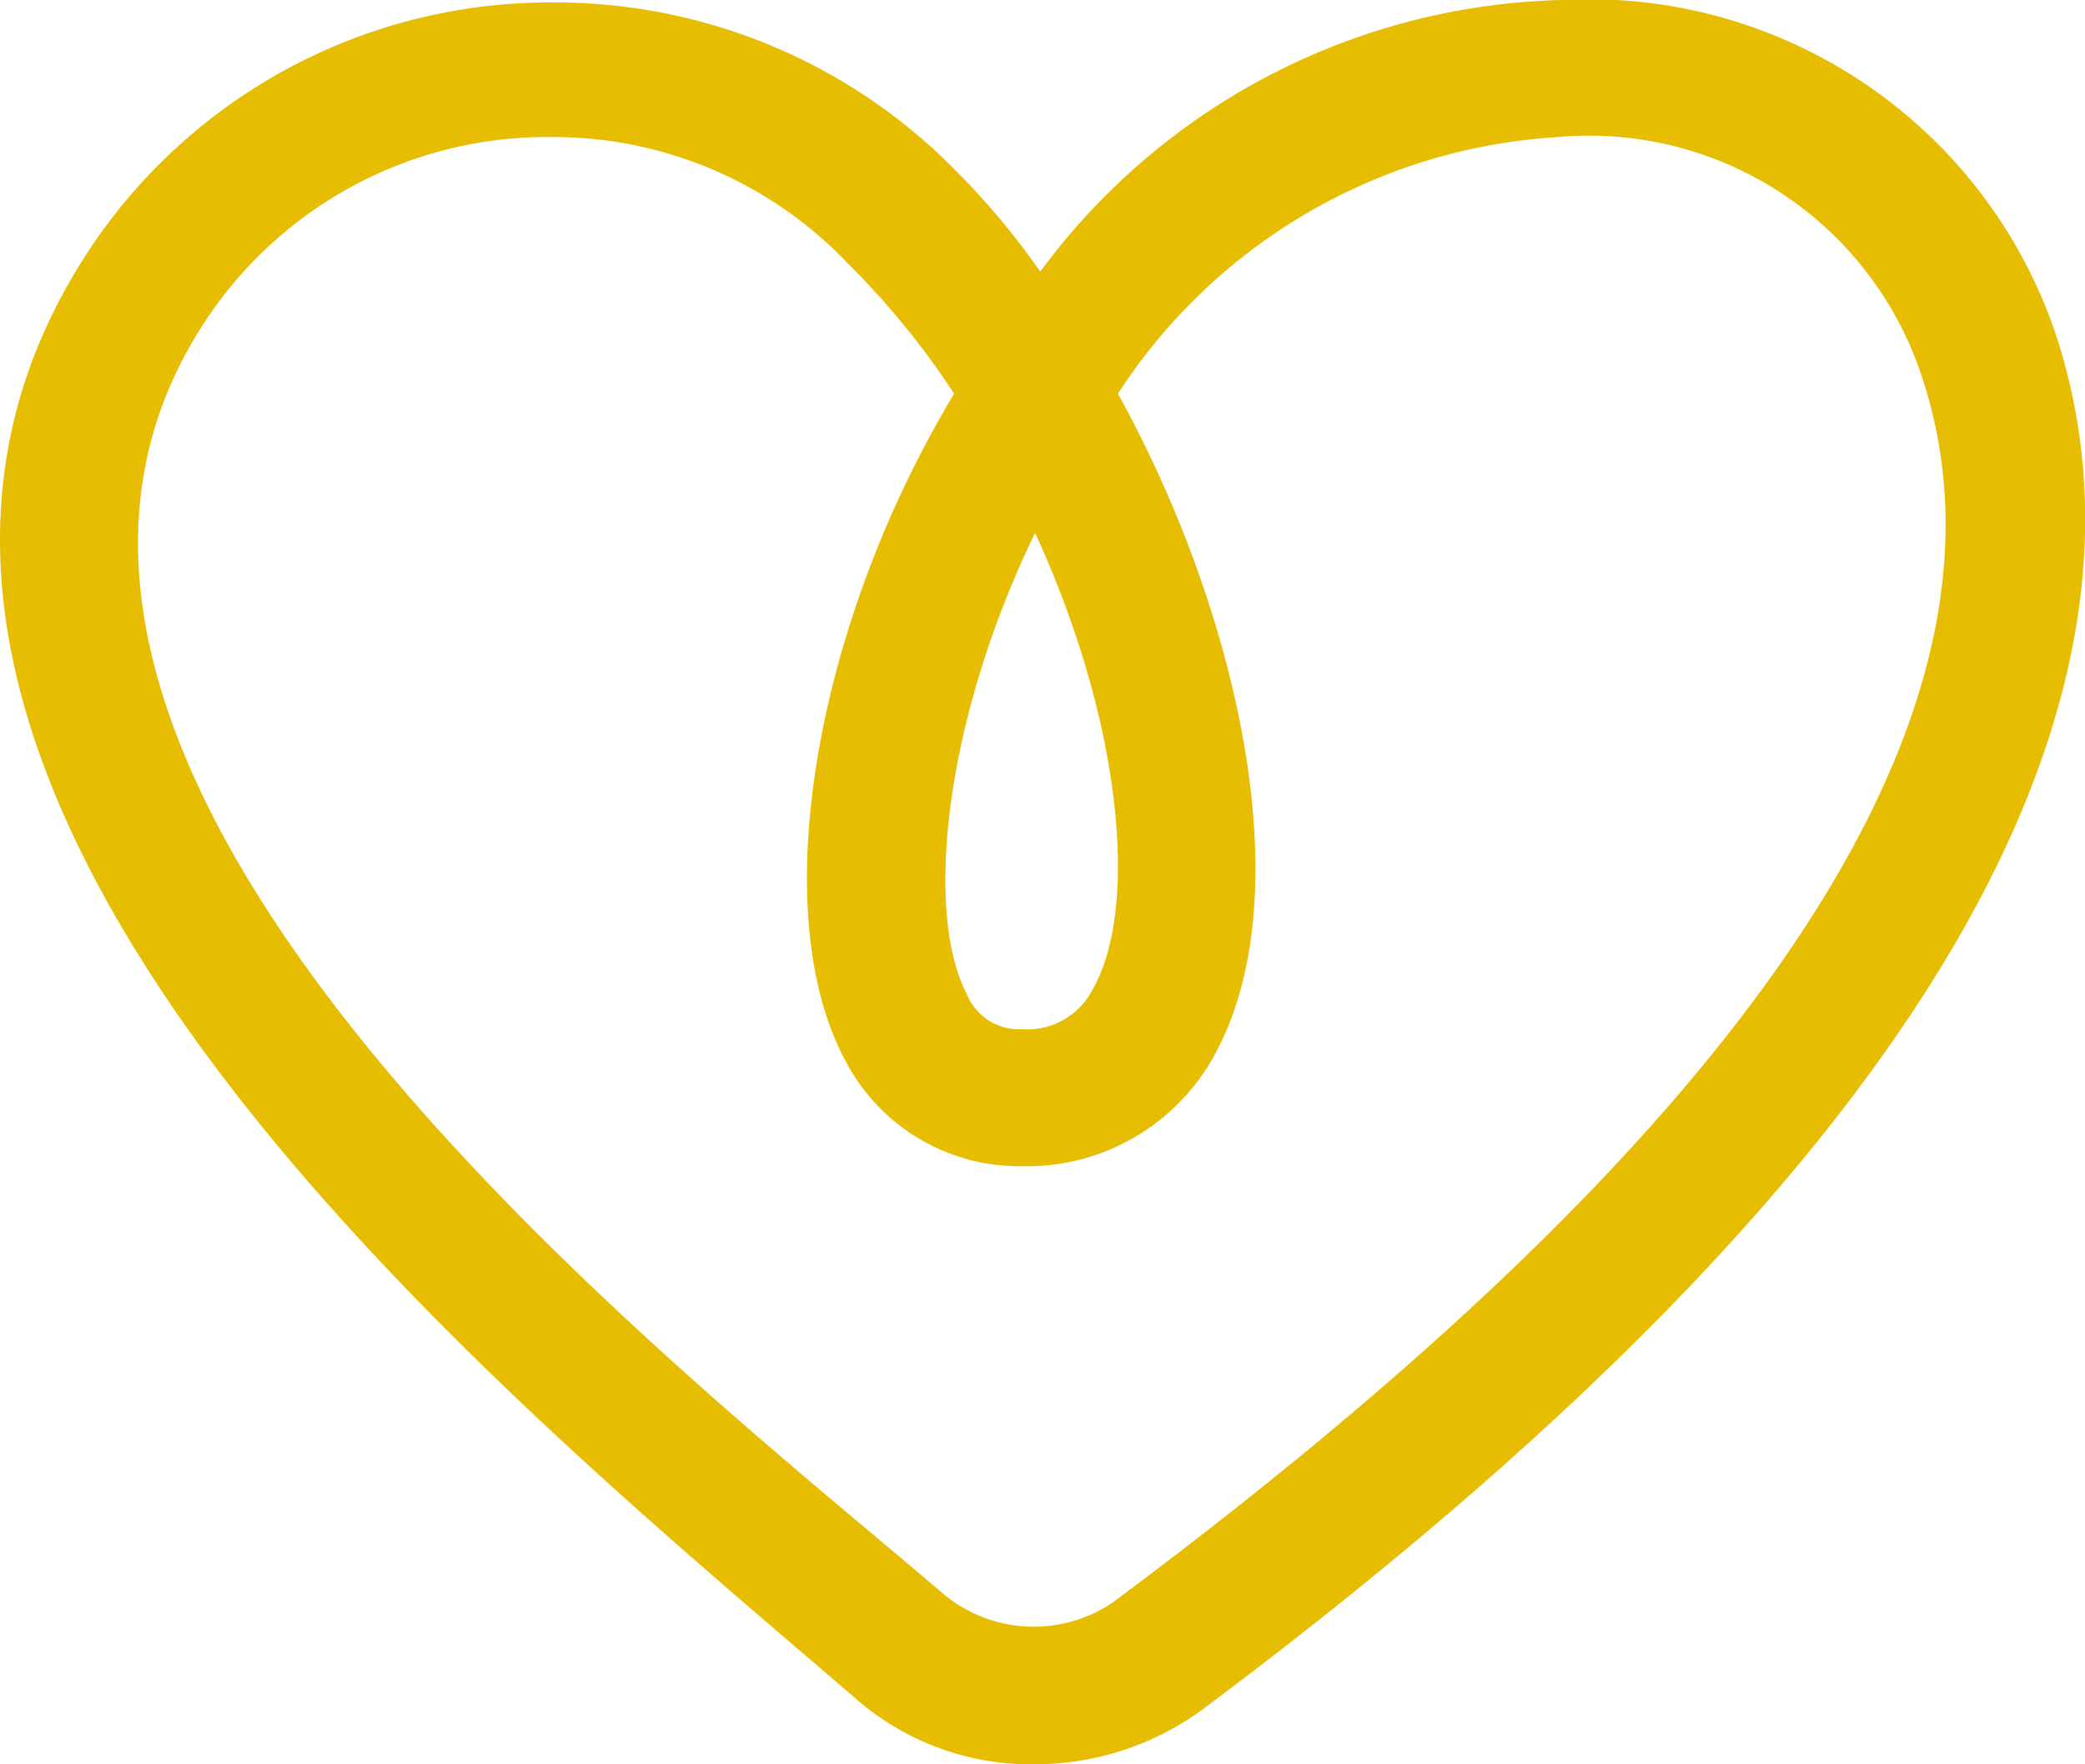
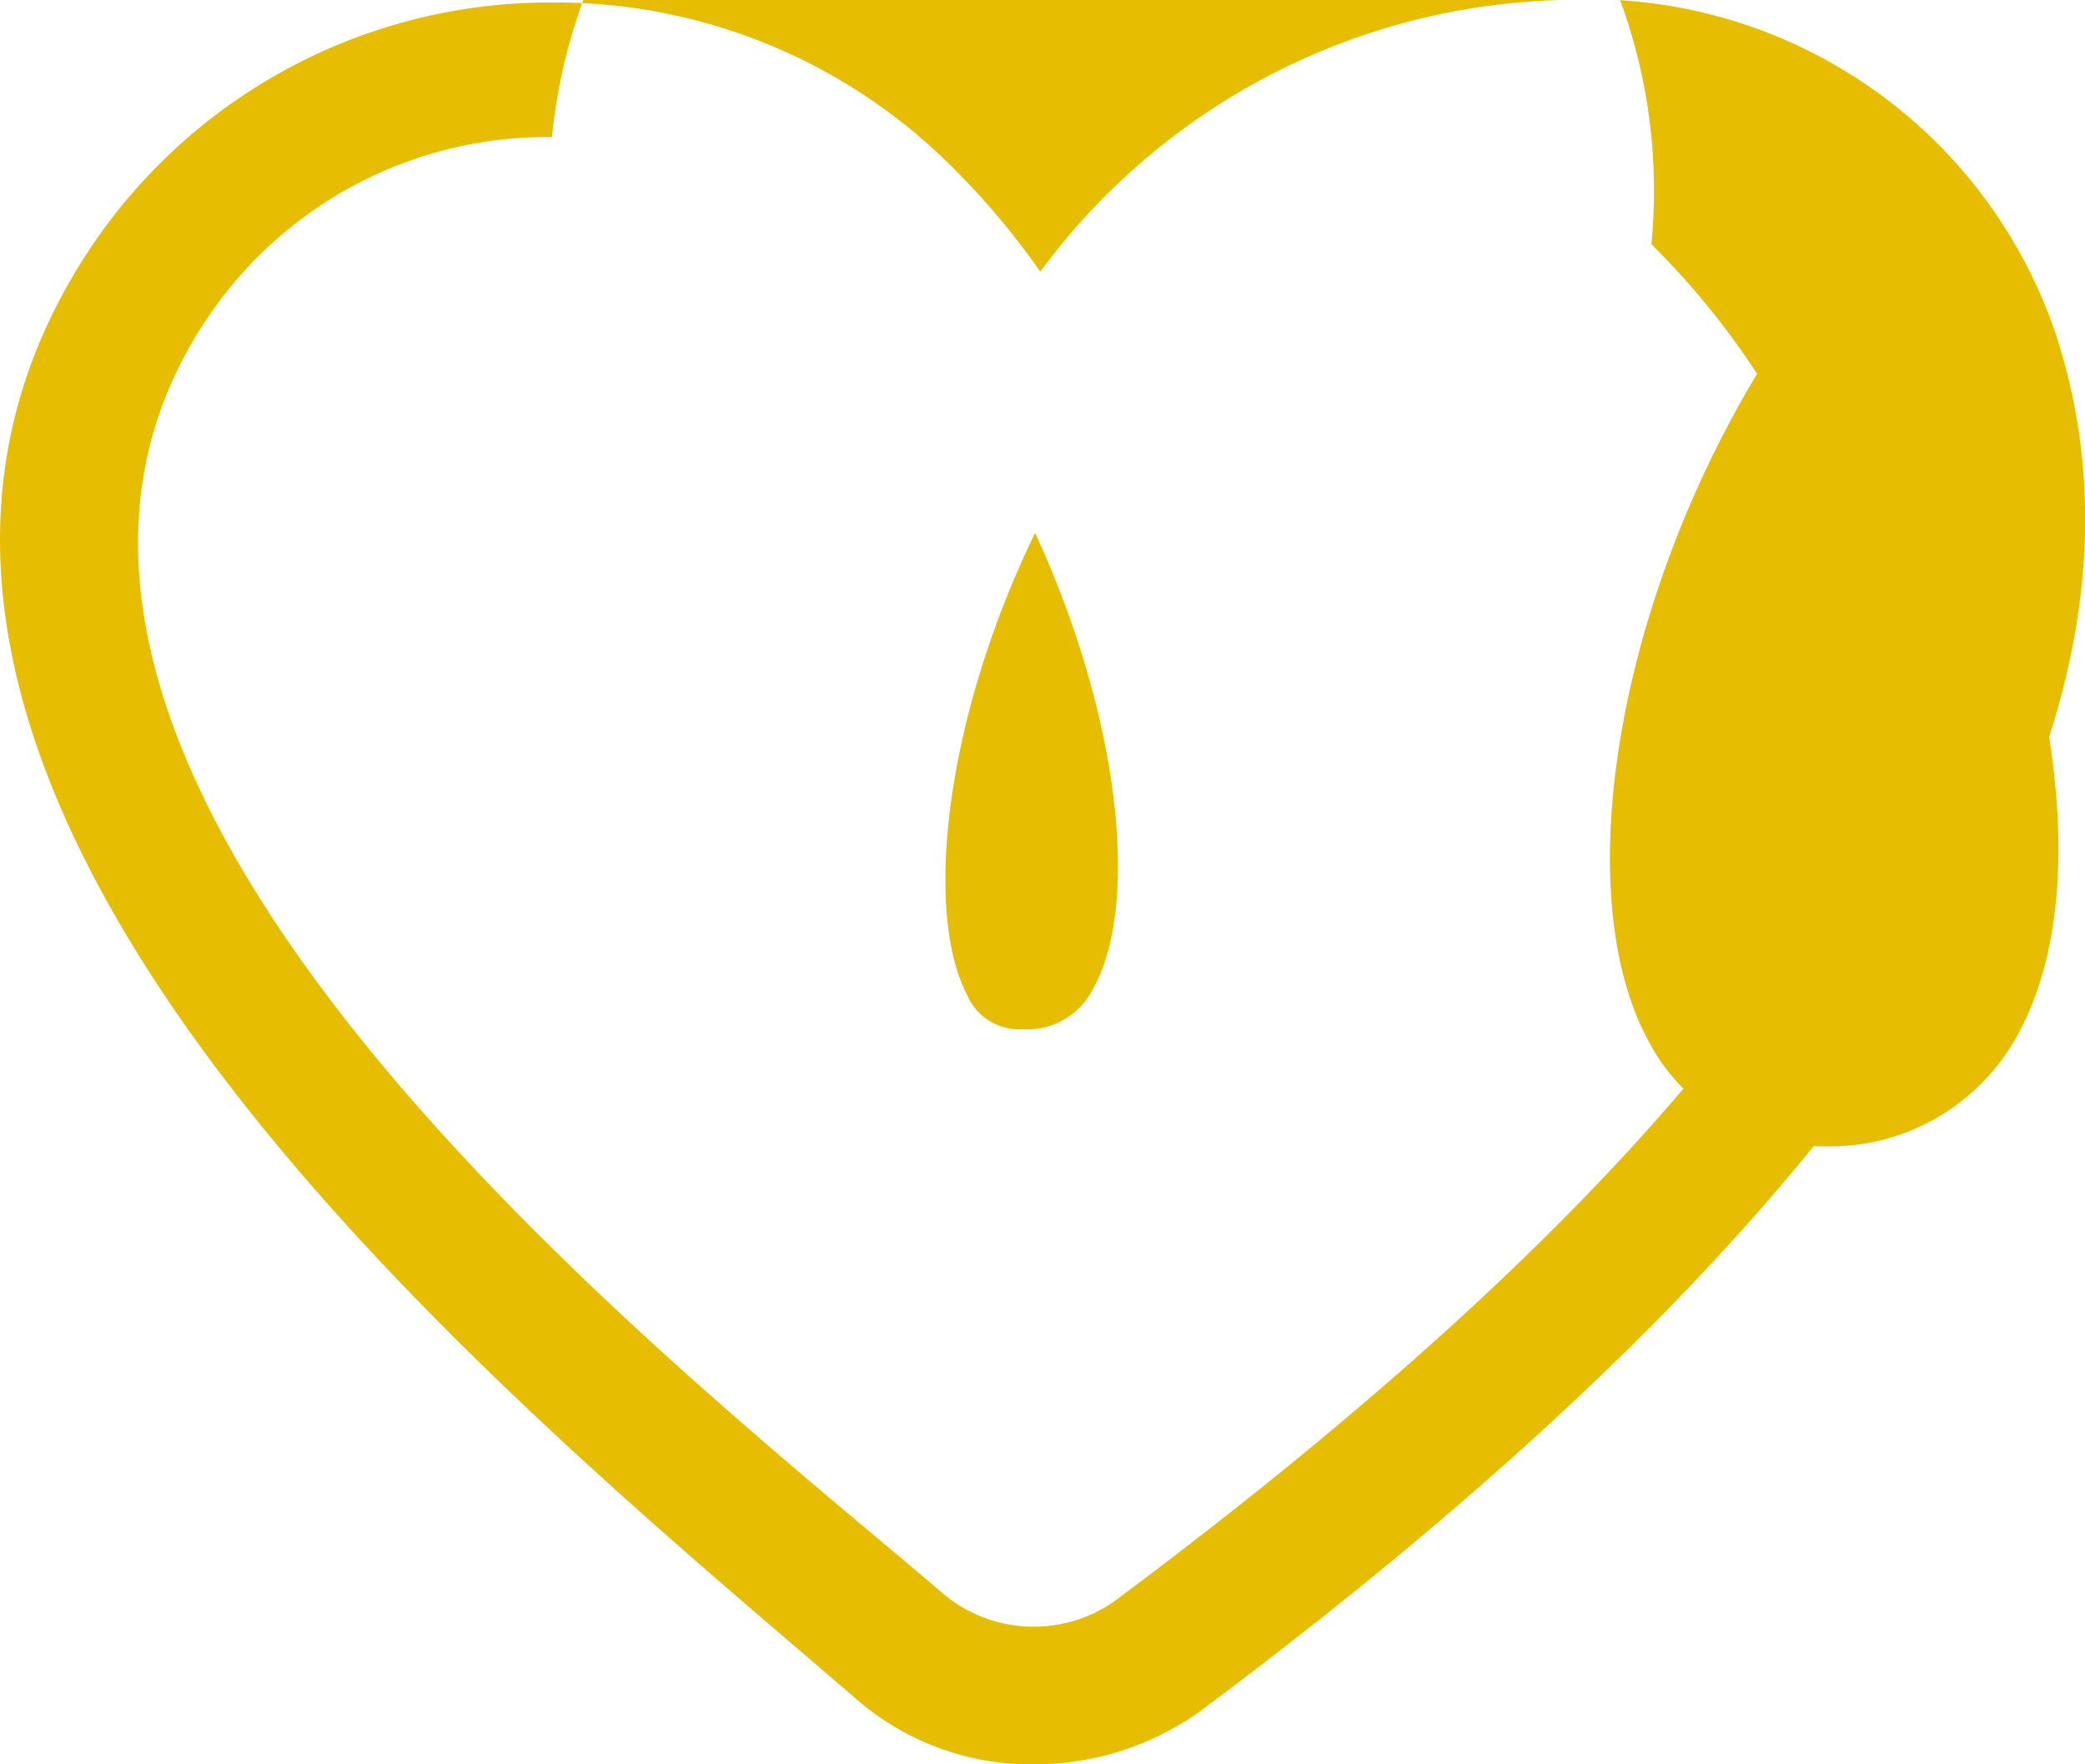
<svg xmlns="http://www.w3.org/2000/svg" width="26" height="22" viewBox="0 0 26 22">
-   <path id="icon-favori-add" d="M22.55,36.9a3.315,3.315,0,0,1-2.229-.839C15.99,32.332,6.385,24.595,10.811,17.976a6.887,6.887,0,0,1,5.744-3.045,6.989,6.989,0,0,1,4.959,2.02,9.458,9.458,0,0,1,1.13,1.336,8.325,8.325,0,0,1,6.5-3.387,6.143,6.143,0,0,1,6.152,4.133c1.35,4.04-.628,9.726-10.672,17.215A3.559,3.559,0,0,1,22.55,36.9Zm-6-20.291a5.1,5.1,0,0,0-4.3,2.268c-3.8,5.686,6.089,13.237,9.2,15.91a1.757,1.757,0,0,0,2.1.093c8.726-6.494,11.363-11.528,10.076-15.319a4.366,4.366,0,0,0-4.52-2.952,7.034,7.034,0,0,0-5.493,3.2c1.475,2.672,2.323,6.246,1.193,8.266a2.661,2.661,0,0,1-2.386,1.367,2.444,2.444,0,0,1-2.2-1.305c-1-1.833-.408-5.407,1.35-8.328a9.89,9.89,0,0,0-1.318-1.616A5.059,5.059,0,0,0,16.555,16.609Zm6.027,4.941c-1.13,2.331-1.381,4.723-.848,5.749a.705.705,0,0,0,.691.435.914.914,0,0,0,.879-.5C23.869,26.242,23.68,23.942,22.582,21.55Z" transform="translate(-9.672 -14.9)" fill="#e7bd02" />
+   <path id="icon-favori-add" d="M22.55,36.9a3.315,3.315,0,0,1-2.229-.839C15.99,32.332,6.385,24.595,10.811,17.976a6.887,6.887,0,0,1,5.744-3.045,6.989,6.989,0,0,1,4.959,2.02,9.458,9.458,0,0,1,1.13,1.336,8.325,8.325,0,0,1,6.5-3.387,6.143,6.143,0,0,1,6.152,4.133c1.35,4.04-.628,9.726-10.672,17.215A3.559,3.559,0,0,1,22.55,36.9Zm-6-20.291a5.1,5.1,0,0,0-4.3,2.268c-3.8,5.686,6.089,13.237,9.2,15.91a1.757,1.757,0,0,0,2.1.093c8.726-6.494,11.363-11.528,10.076-15.319c1.475,2.672,2.323,6.246,1.193,8.266a2.661,2.661,0,0,1-2.386,1.367,2.444,2.444,0,0,1-2.2-1.305c-1-1.833-.408-5.407,1.35-8.328a9.89,9.89,0,0,0-1.318-1.616A5.059,5.059,0,0,0,16.555,16.609Zm6.027,4.941c-1.13,2.331-1.381,4.723-.848,5.749a.705.705,0,0,0,.691.435.914.914,0,0,0,.879-.5C23.869,26.242,23.68,23.942,22.582,21.55Z" transform="translate(-9.672 -14.9)" fill="#e7bd02" />
</svg>